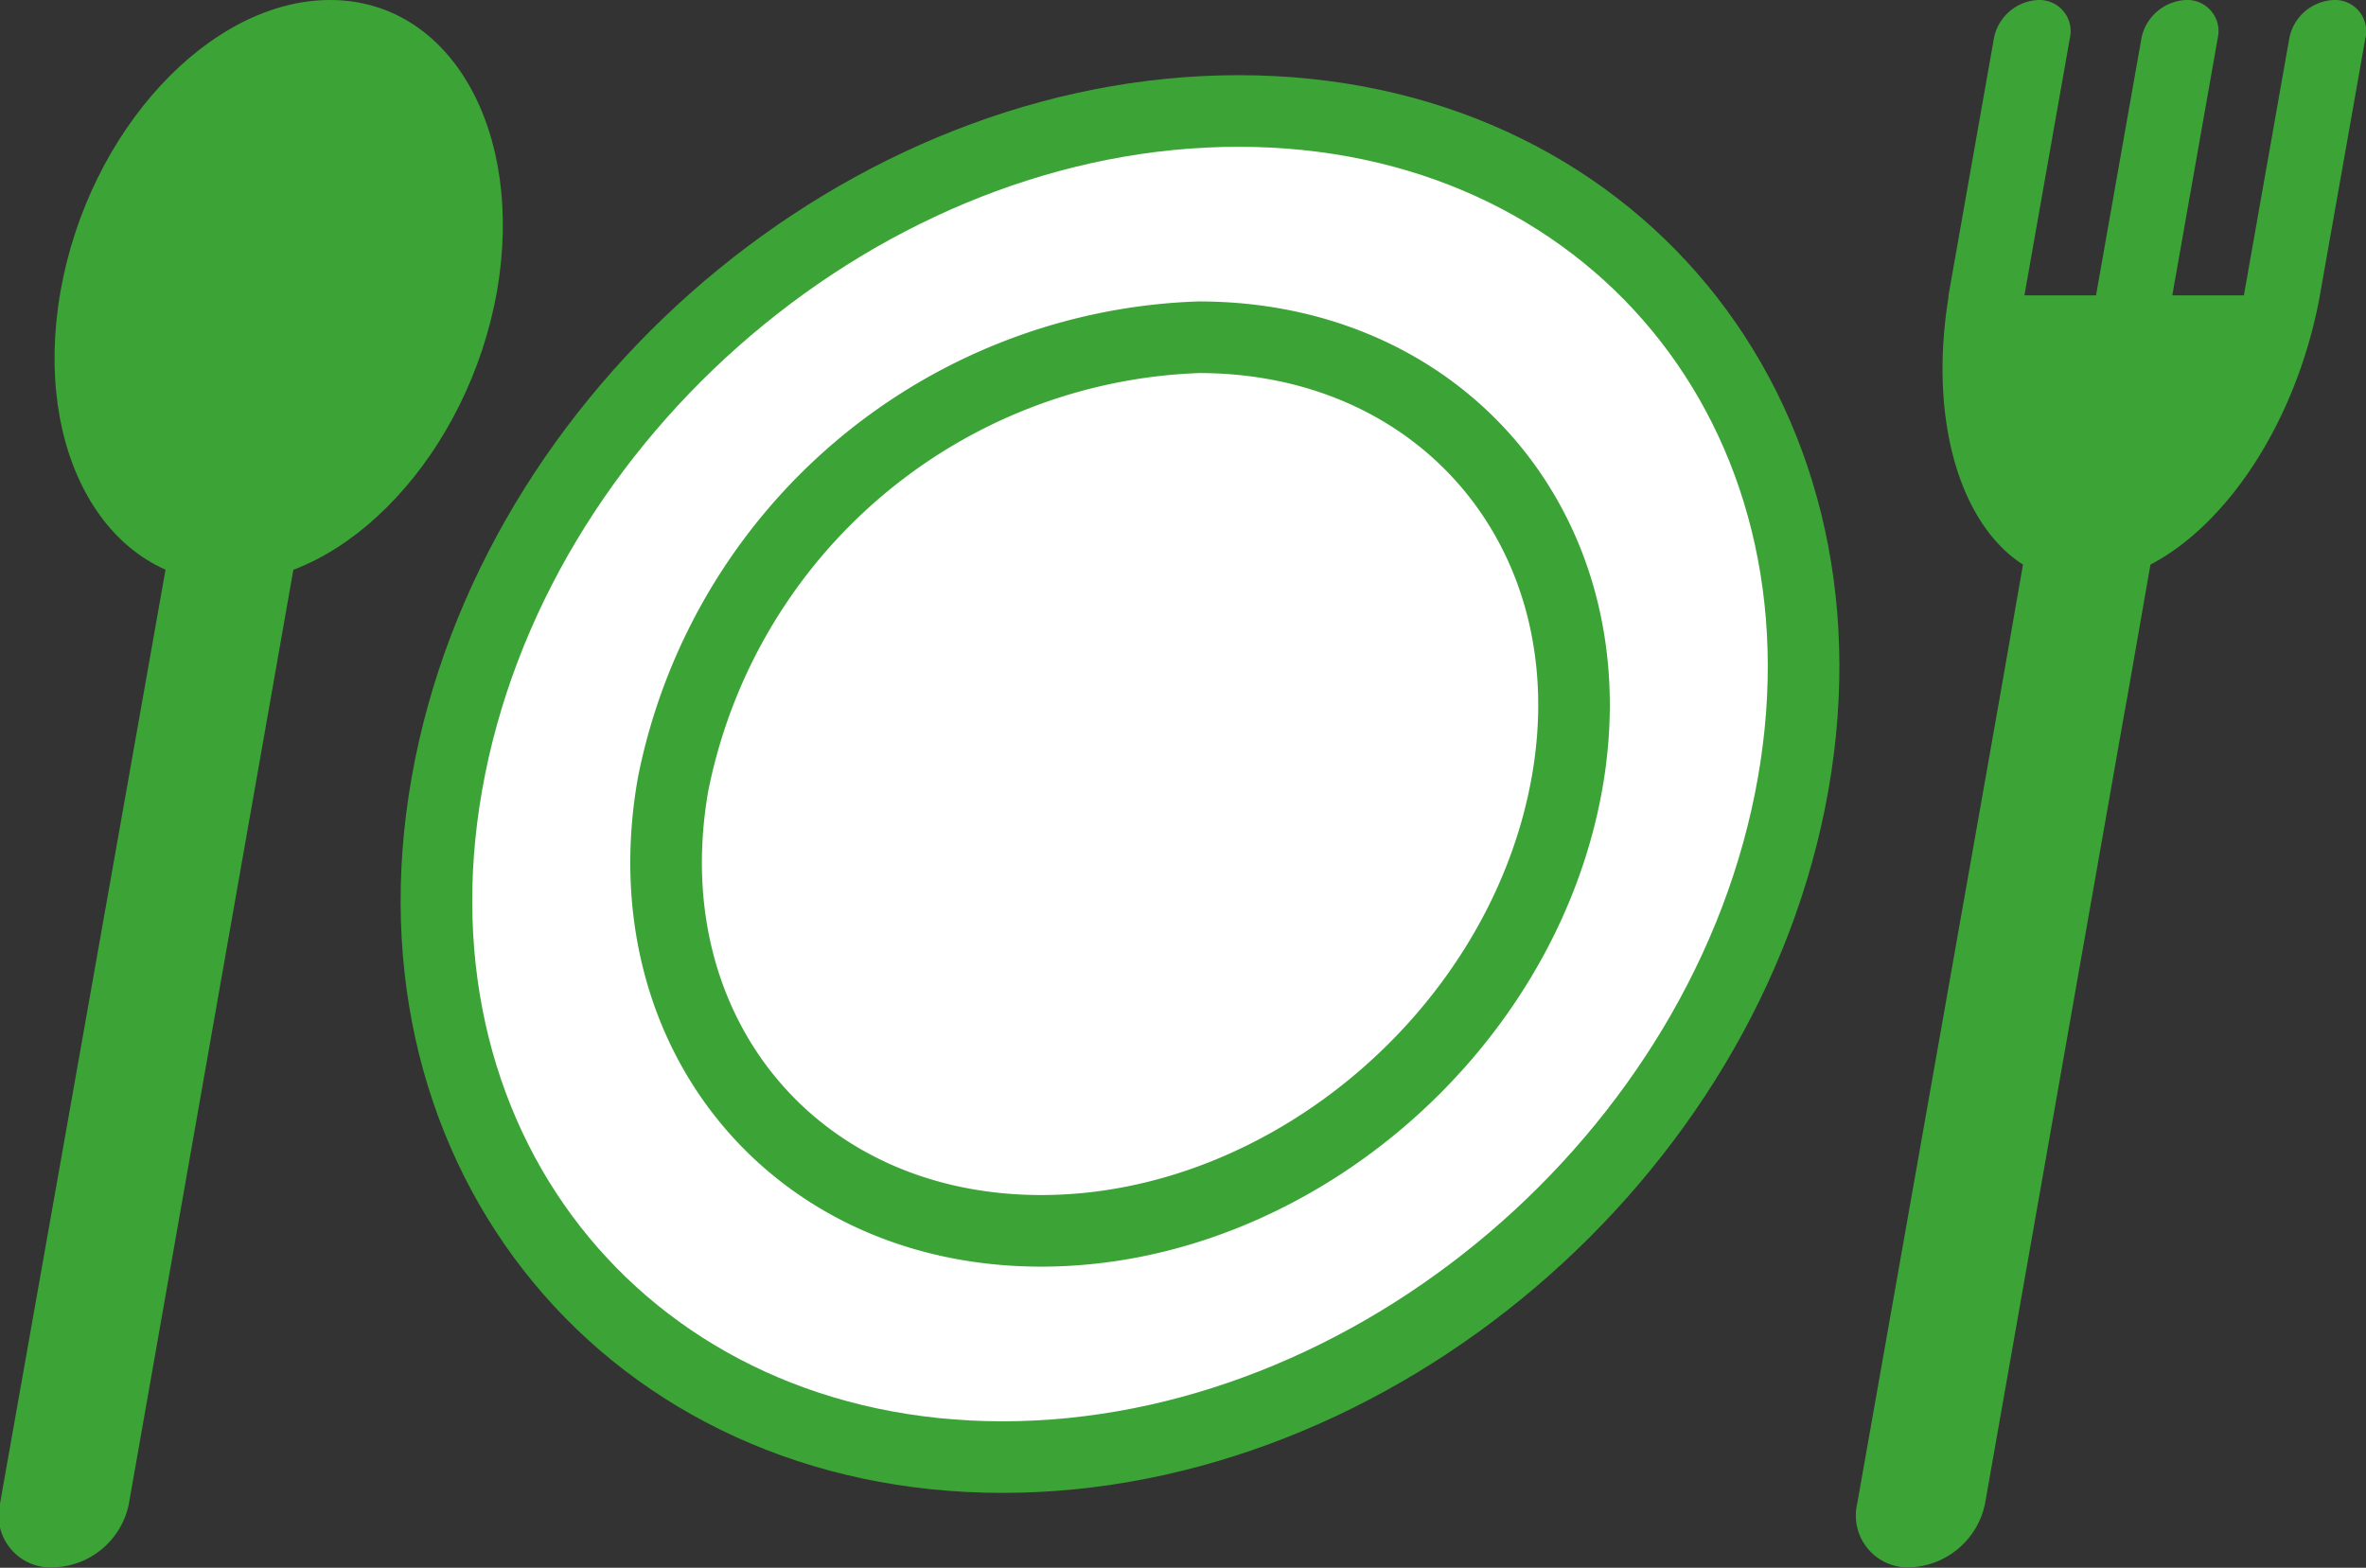
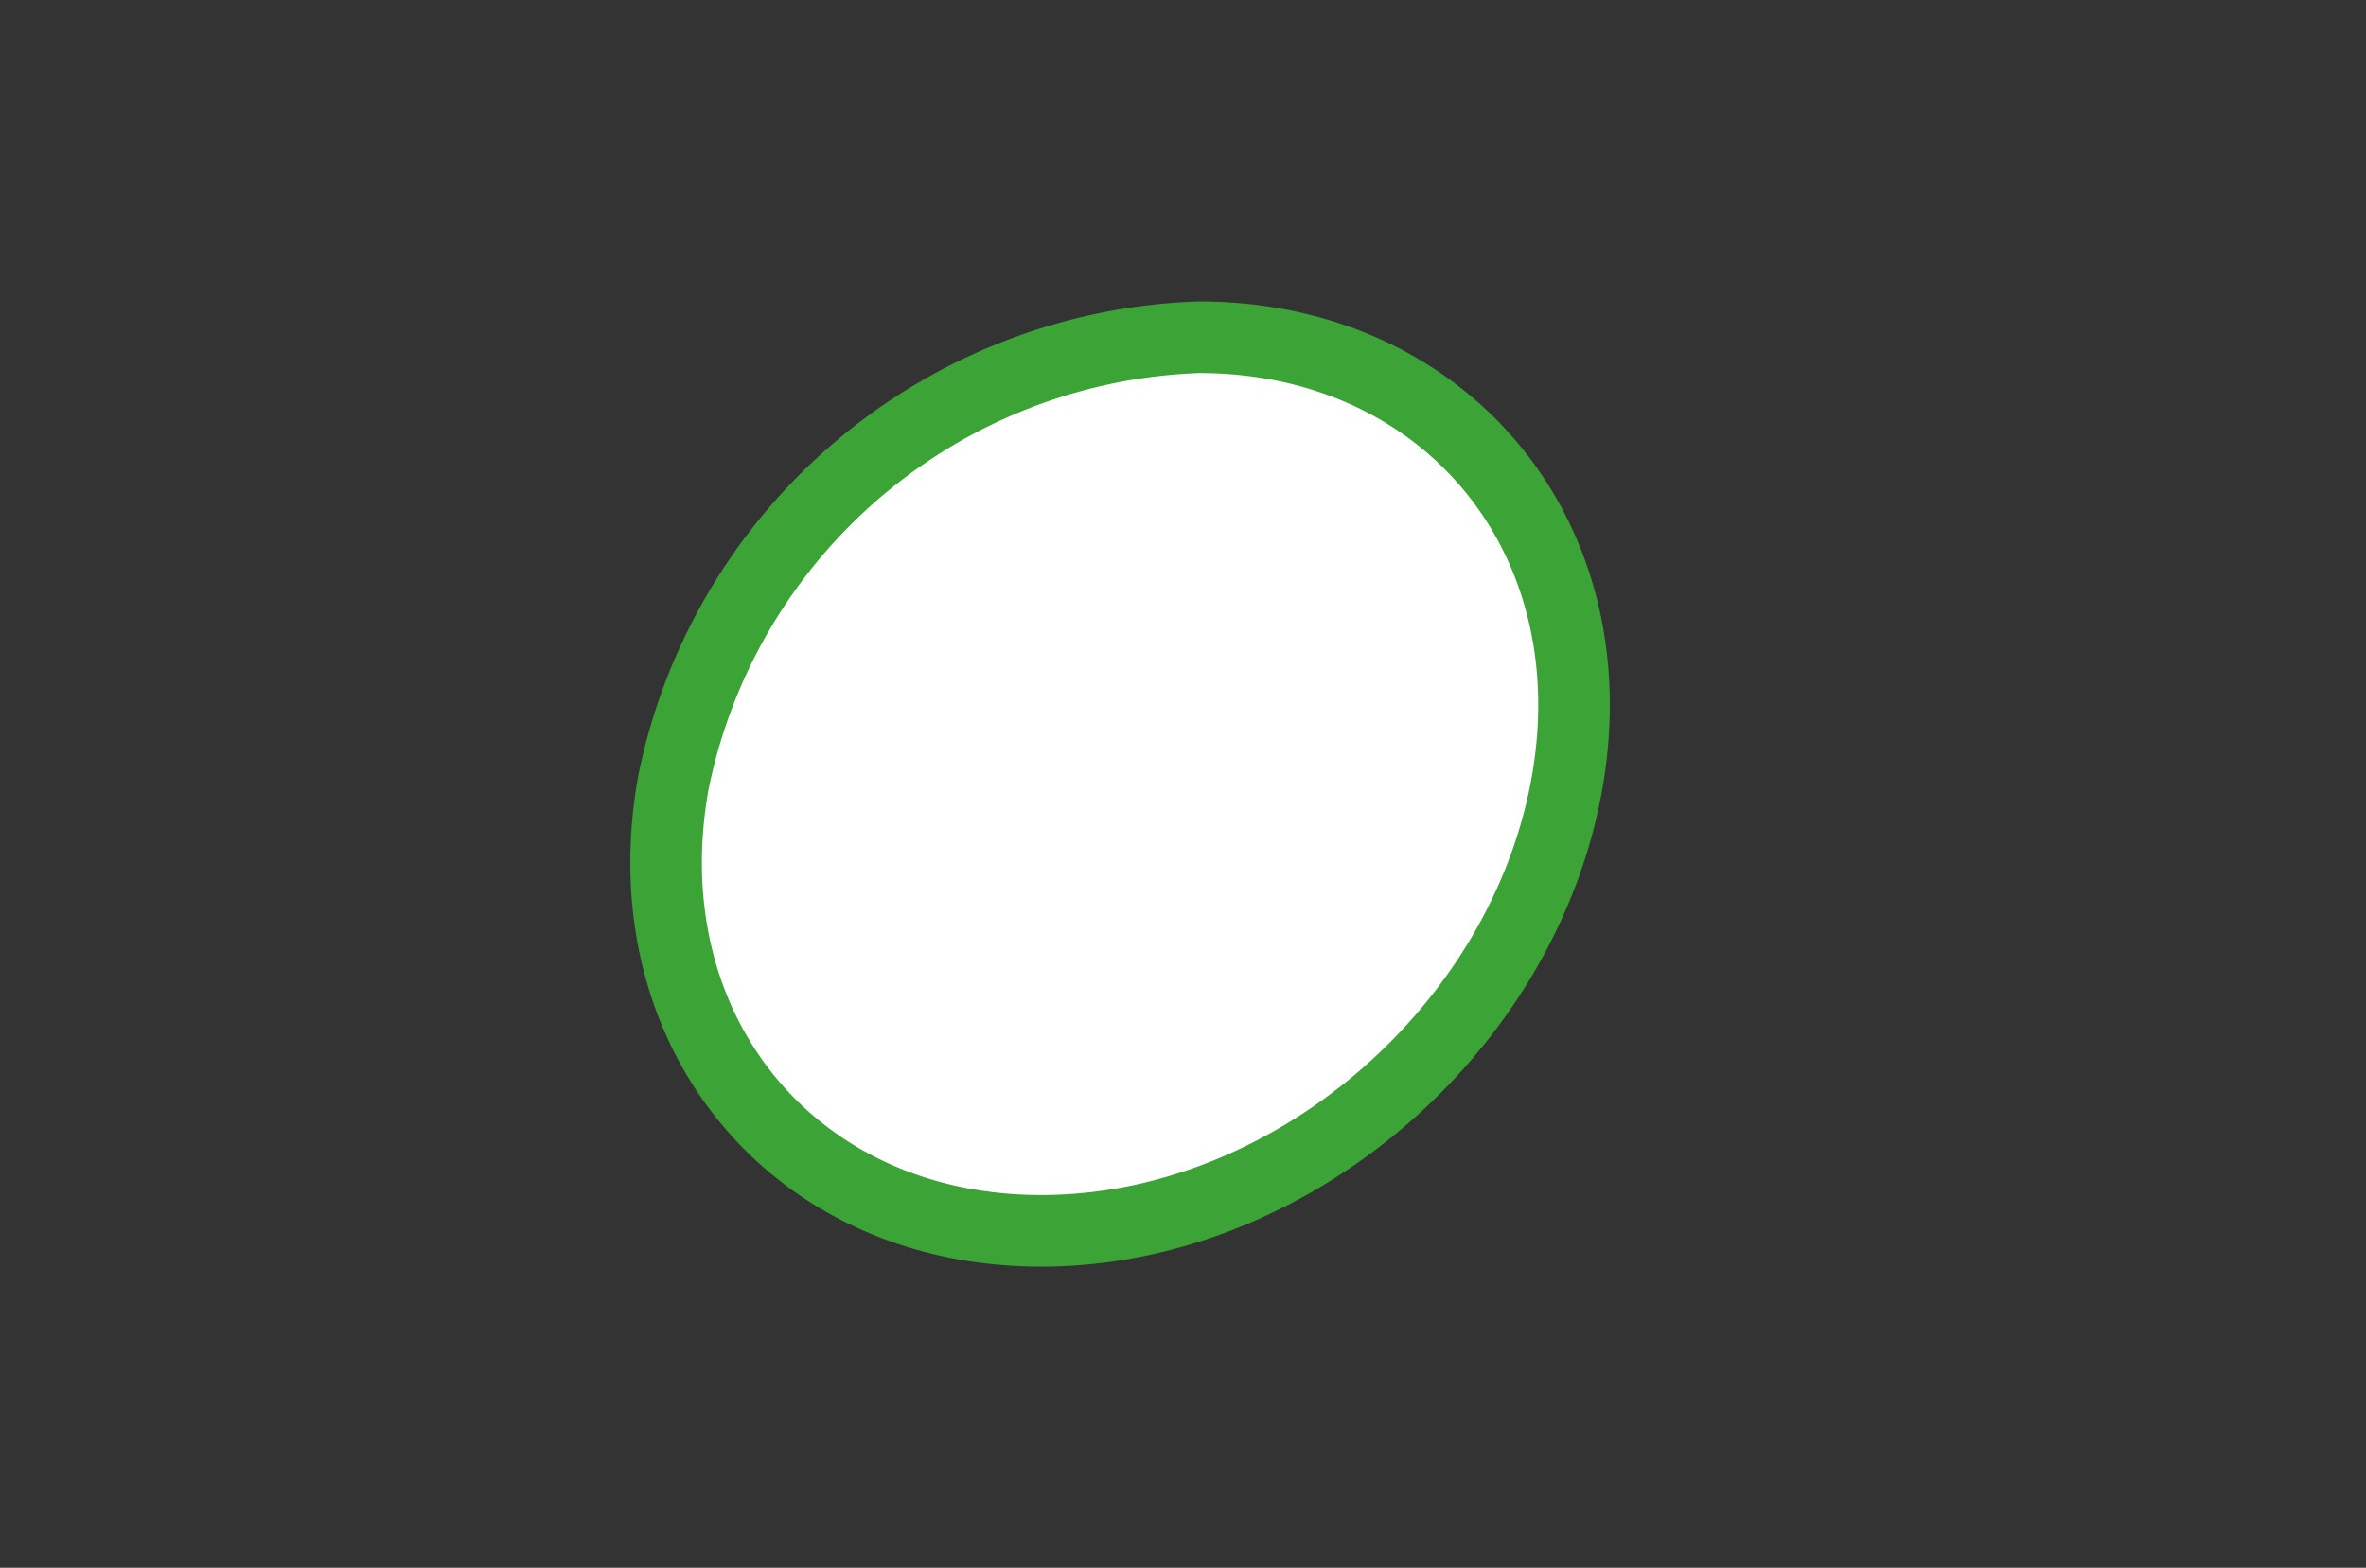
<svg xmlns="http://www.w3.org/2000/svg" viewBox="0 0 66.08 43.79">
  <rect x="0" y="0" width="66.08" height="43.79" fill="#333333" stroke="none" />
  <defs>
    <style>.cls-1{fill:#3ca436;}.cls-2{fill:#fff;stroke:#3ca436;stroke-miterlimit:10;stroke-width:2px;}</style>
  </defs>
  <title>1</title>
  <g id="Layer_2" data-name="Layer 2">
    <g id="Layer_1-2" data-name="Layer 1">
-       <path class="cls-1" d="M13.88,8.14c-.8,4.49-4.17,8.13-7.53,8.13S.9,12.63,1.69,8.14,5.85,0,9.22,0,14.66,3.66,13.88,8.14Z" />
-       <path class="cls-1" d="M3.6,42a2.21,2.21,0,0,1-2.1,1.78h0A1.45,1.45,0,0,1,0,42L4.67,15.65a2.22,2.22,0,0,1,2.1-1.78h0a1.45,1.45,0,0,1,1.47,1.78Z" />
-       <path class="cls-1" d="M65.19,0a1.32,1.32,0,0,0-1.25,1.06L62.67,8.25h-2l1.27-7.19A.87.87,0,0,0,61.06,0a1.33,1.33,0,0,0-1.25,1.06L58.54,8.25h-2l1.27-7.19A.87.87,0,0,0,56.94,0a1.32,1.32,0,0,0-1.25,1.06L54.42,8.25h0V8.3h0c-.56,3.44.33,6.35,2.08,7.47l-.65,3.72h0L51.87,42a1.45,1.45,0,0,0,1.47,1.78A2.23,2.23,0,0,0,55.44,42l3.9-22.13.07-.38.65-3.72c2.15-1.12,4.07-4,4.72-7.45v0l1.28-7.24A.87.87,0,0,0,65.19,0Z" />
-       <path class="cls-2" d="M12.48,21.9C14.31,11.51,24.21,3.1,34.59,3.1s17.32,8.41,15.49,18.8S38.35,40.7,28,40.7,10.65,32.28,12.48,21.9Z" />
      <path class="cls-2" d="M18.8,21.9A15.52,15.52,0,0,1,33.48,9.42C40.37,9.42,45,15,43.76,21.9S36,34.38,29.08,34.38,17.58,28.79,18.8,21.9Z" />
    </g>
  </g>
</svg>